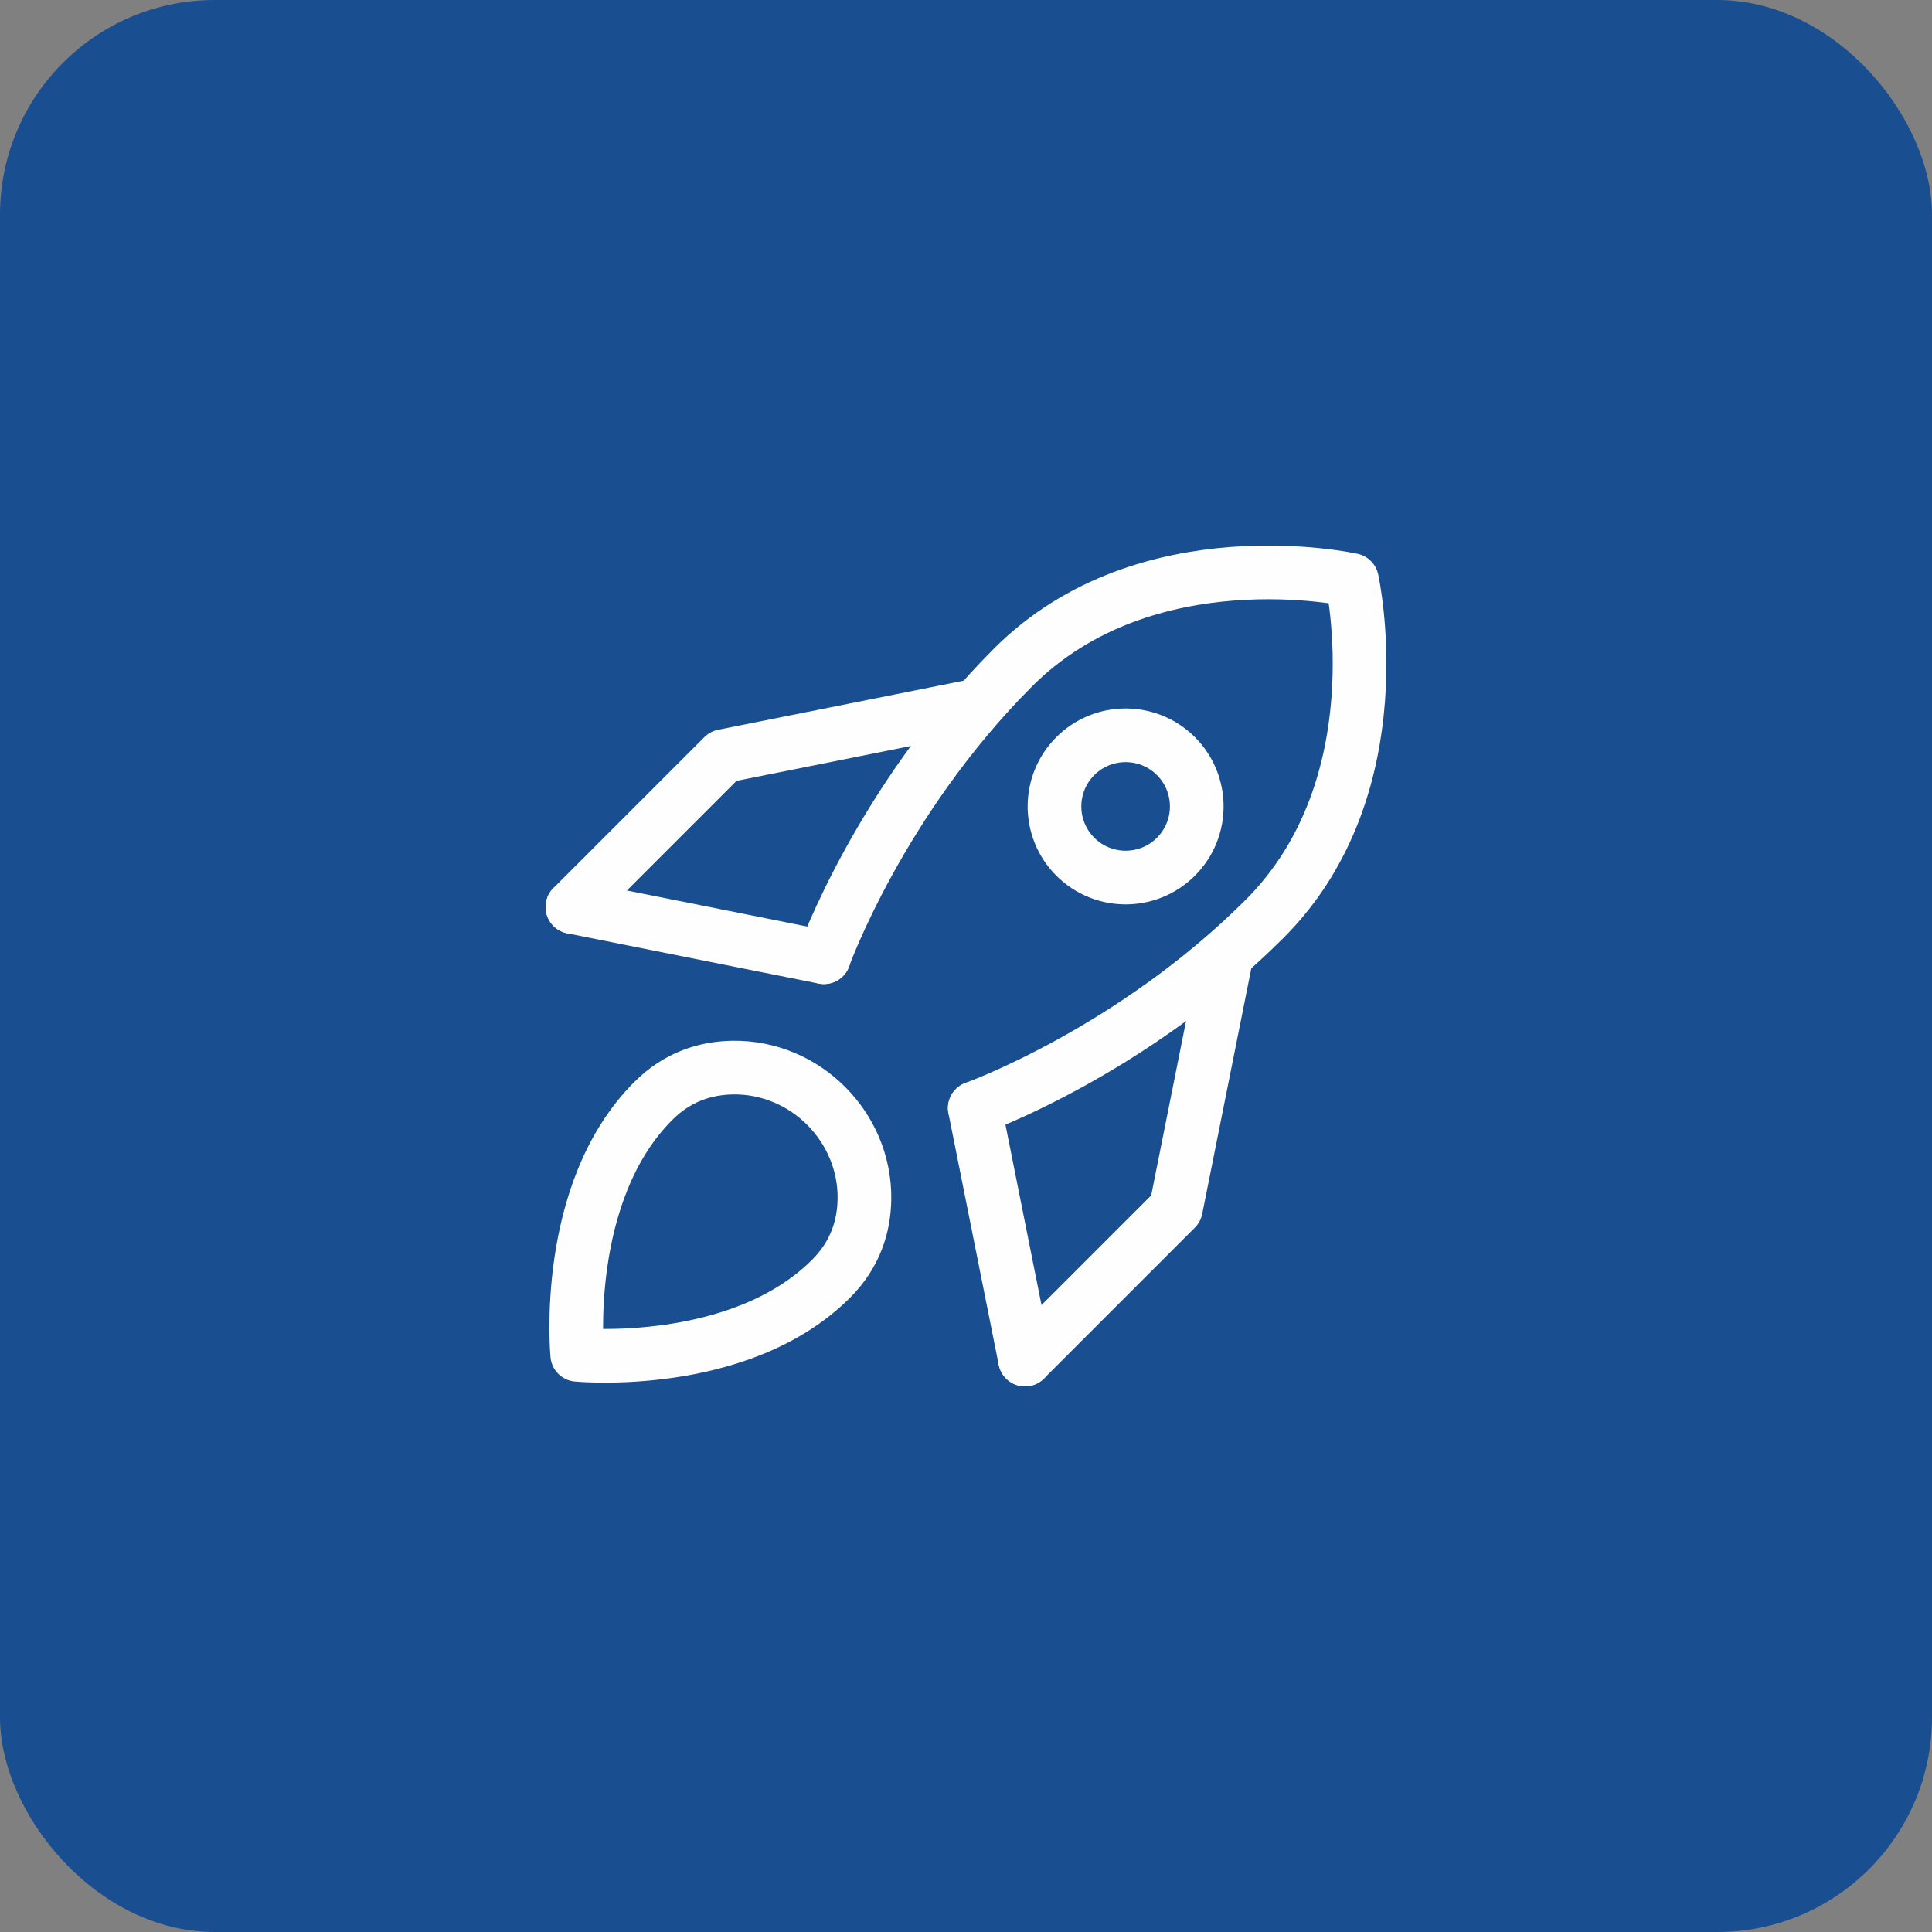
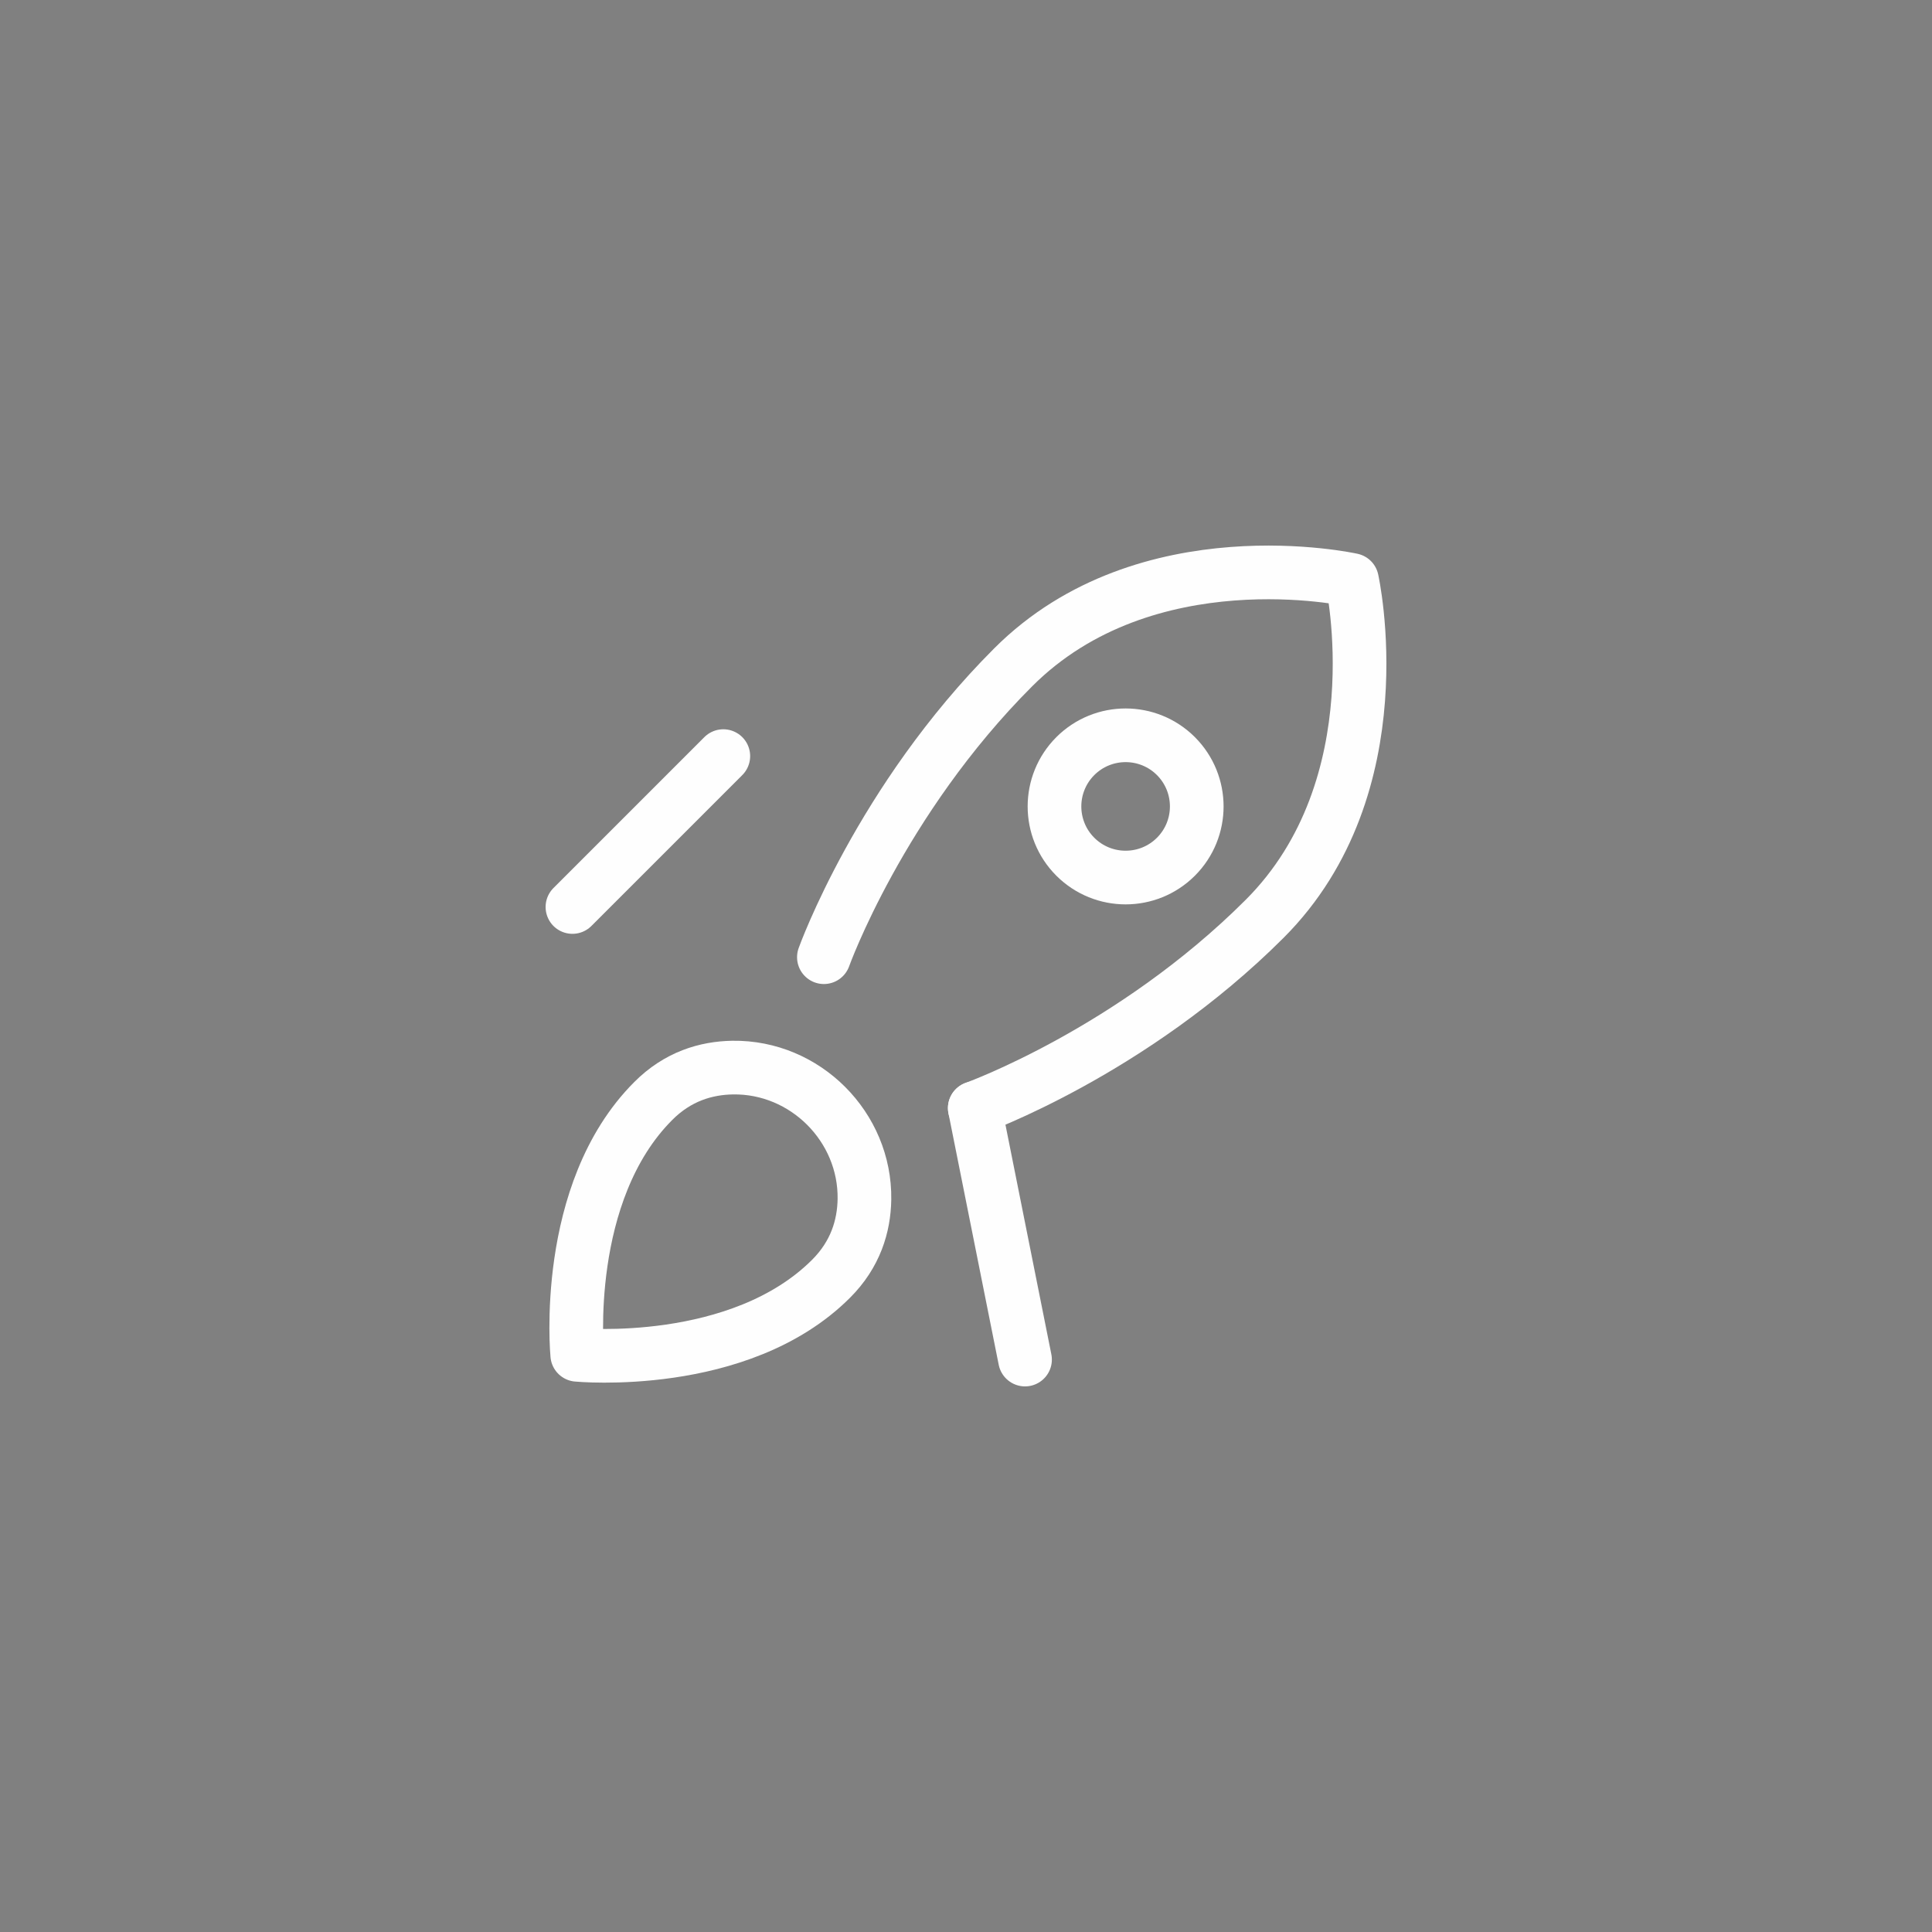
<svg xmlns="http://www.w3.org/2000/svg" width="72" height="72" viewBox="0 0 72 72" fill="none">
  <rect x="0" y="0" width="72" height="72" fill="#808080" stroke="none" />
-   <rect width="72" height="72" rx="8" fill="#194F90" />
  <path fill-rule="evenodd" clip-rule="evenodd" d="M43.823 31.928C42.788 32.962 41.11 32.962 40.074 31.928C39.039 30.893 39.039 29.214 40.074 28.178C41.11 27.144 42.788 27.144 43.823 28.178C44.858 29.214 44.858 30.893 43.823 31.928Z" stroke="#FEFEFE" stroke-width="2" stroke-linecap="round" stroke-linejoin="round" />
-   <path d="M30.705 35.674L21.334 33.801" stroke="#FEFEFE" stroke-width="2" stroke-linecap="round" stroke-linejoin="round" />
-   <path d="M21.333 33.801L26.956 28.178L36.326 26.305" stroke="#FEFEFE" stroke-width="2" stroke-linecap="round" stroke-linejoin="round" />
+   <path d="M21.333 33.801L26.956 28.178" stroke="#FEFEFE" stroke-width="2" stroke-linecap="round" stroke-linejoin="round" />
  <path d="M36.327 41.297L38.2 50.667" stroke="#FEFEFE" stroke-width="2" stroke-linecap="round" stroke-linejoin="round" />
-   <path d="M38.2 50.665L43.823 45.042L45.696 35.672" stroke="#FEFEFE" stroke-width="2" stroke-linecap="round" stroke-linejoin="round" />
  <path d="M36.327 41.295C36.327 41.295 42.169 39.201 47.131 34.24C52.091 29.279 50.383 21.616 50.383 21.616C50.383 21.616 42.72 19.908 37.759 24.869C32.799 29.829 30.704 35.672 30.704 35.672" stroke="#FEFEFE" stroke-width="2" stroke-linecap="round" stroke-linejoin="round" />
  <path fill-rule="evenodd" clip-rule="evenodd" d="M32.215 44.695C32.255 41.995 30.007 39.746 27.305 39.786C26.309 39.802 25.257 40.116 24.348 41.028C20.931 44.444 21.512 50.49 21.512 50.49C21.512 50.49 27.557 51.07 30.973 47.654C31.884 46.743 32.199 45.691 32.215 44.695Z" stroke="#FEFEFE" stroke-width="2" stroke-linecap="round" stroke-linejoin="round" />
</svg>